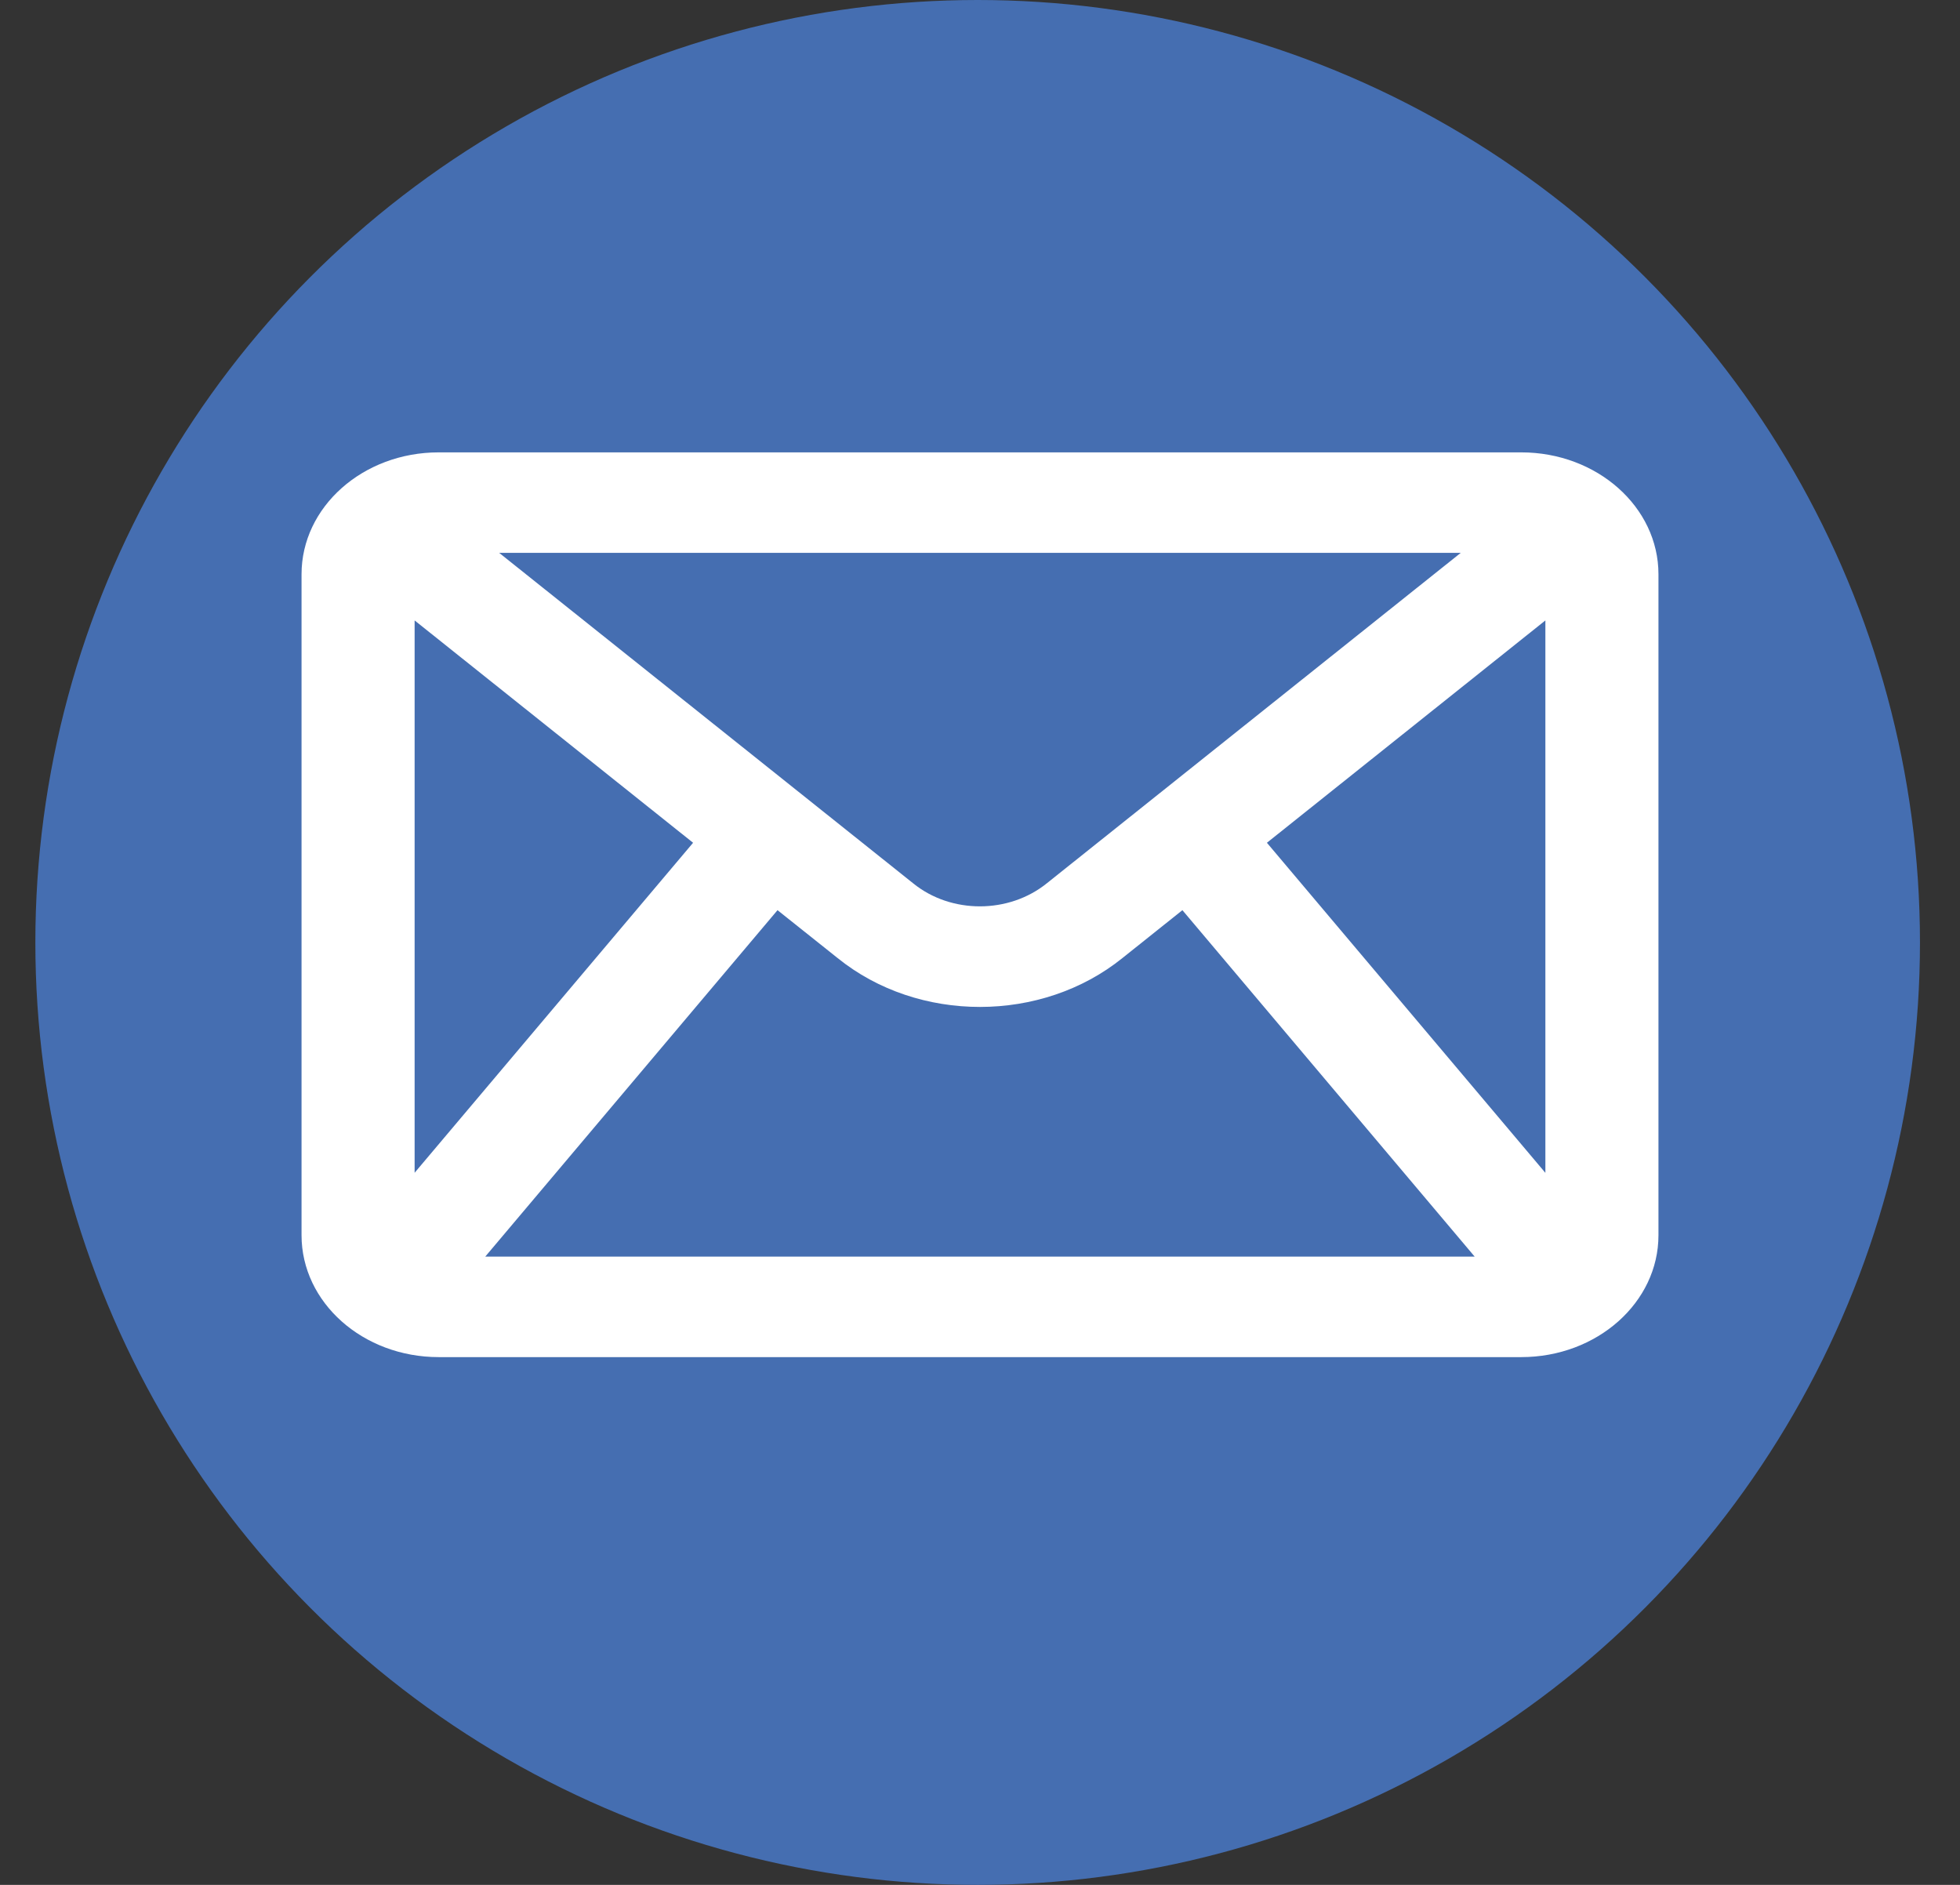
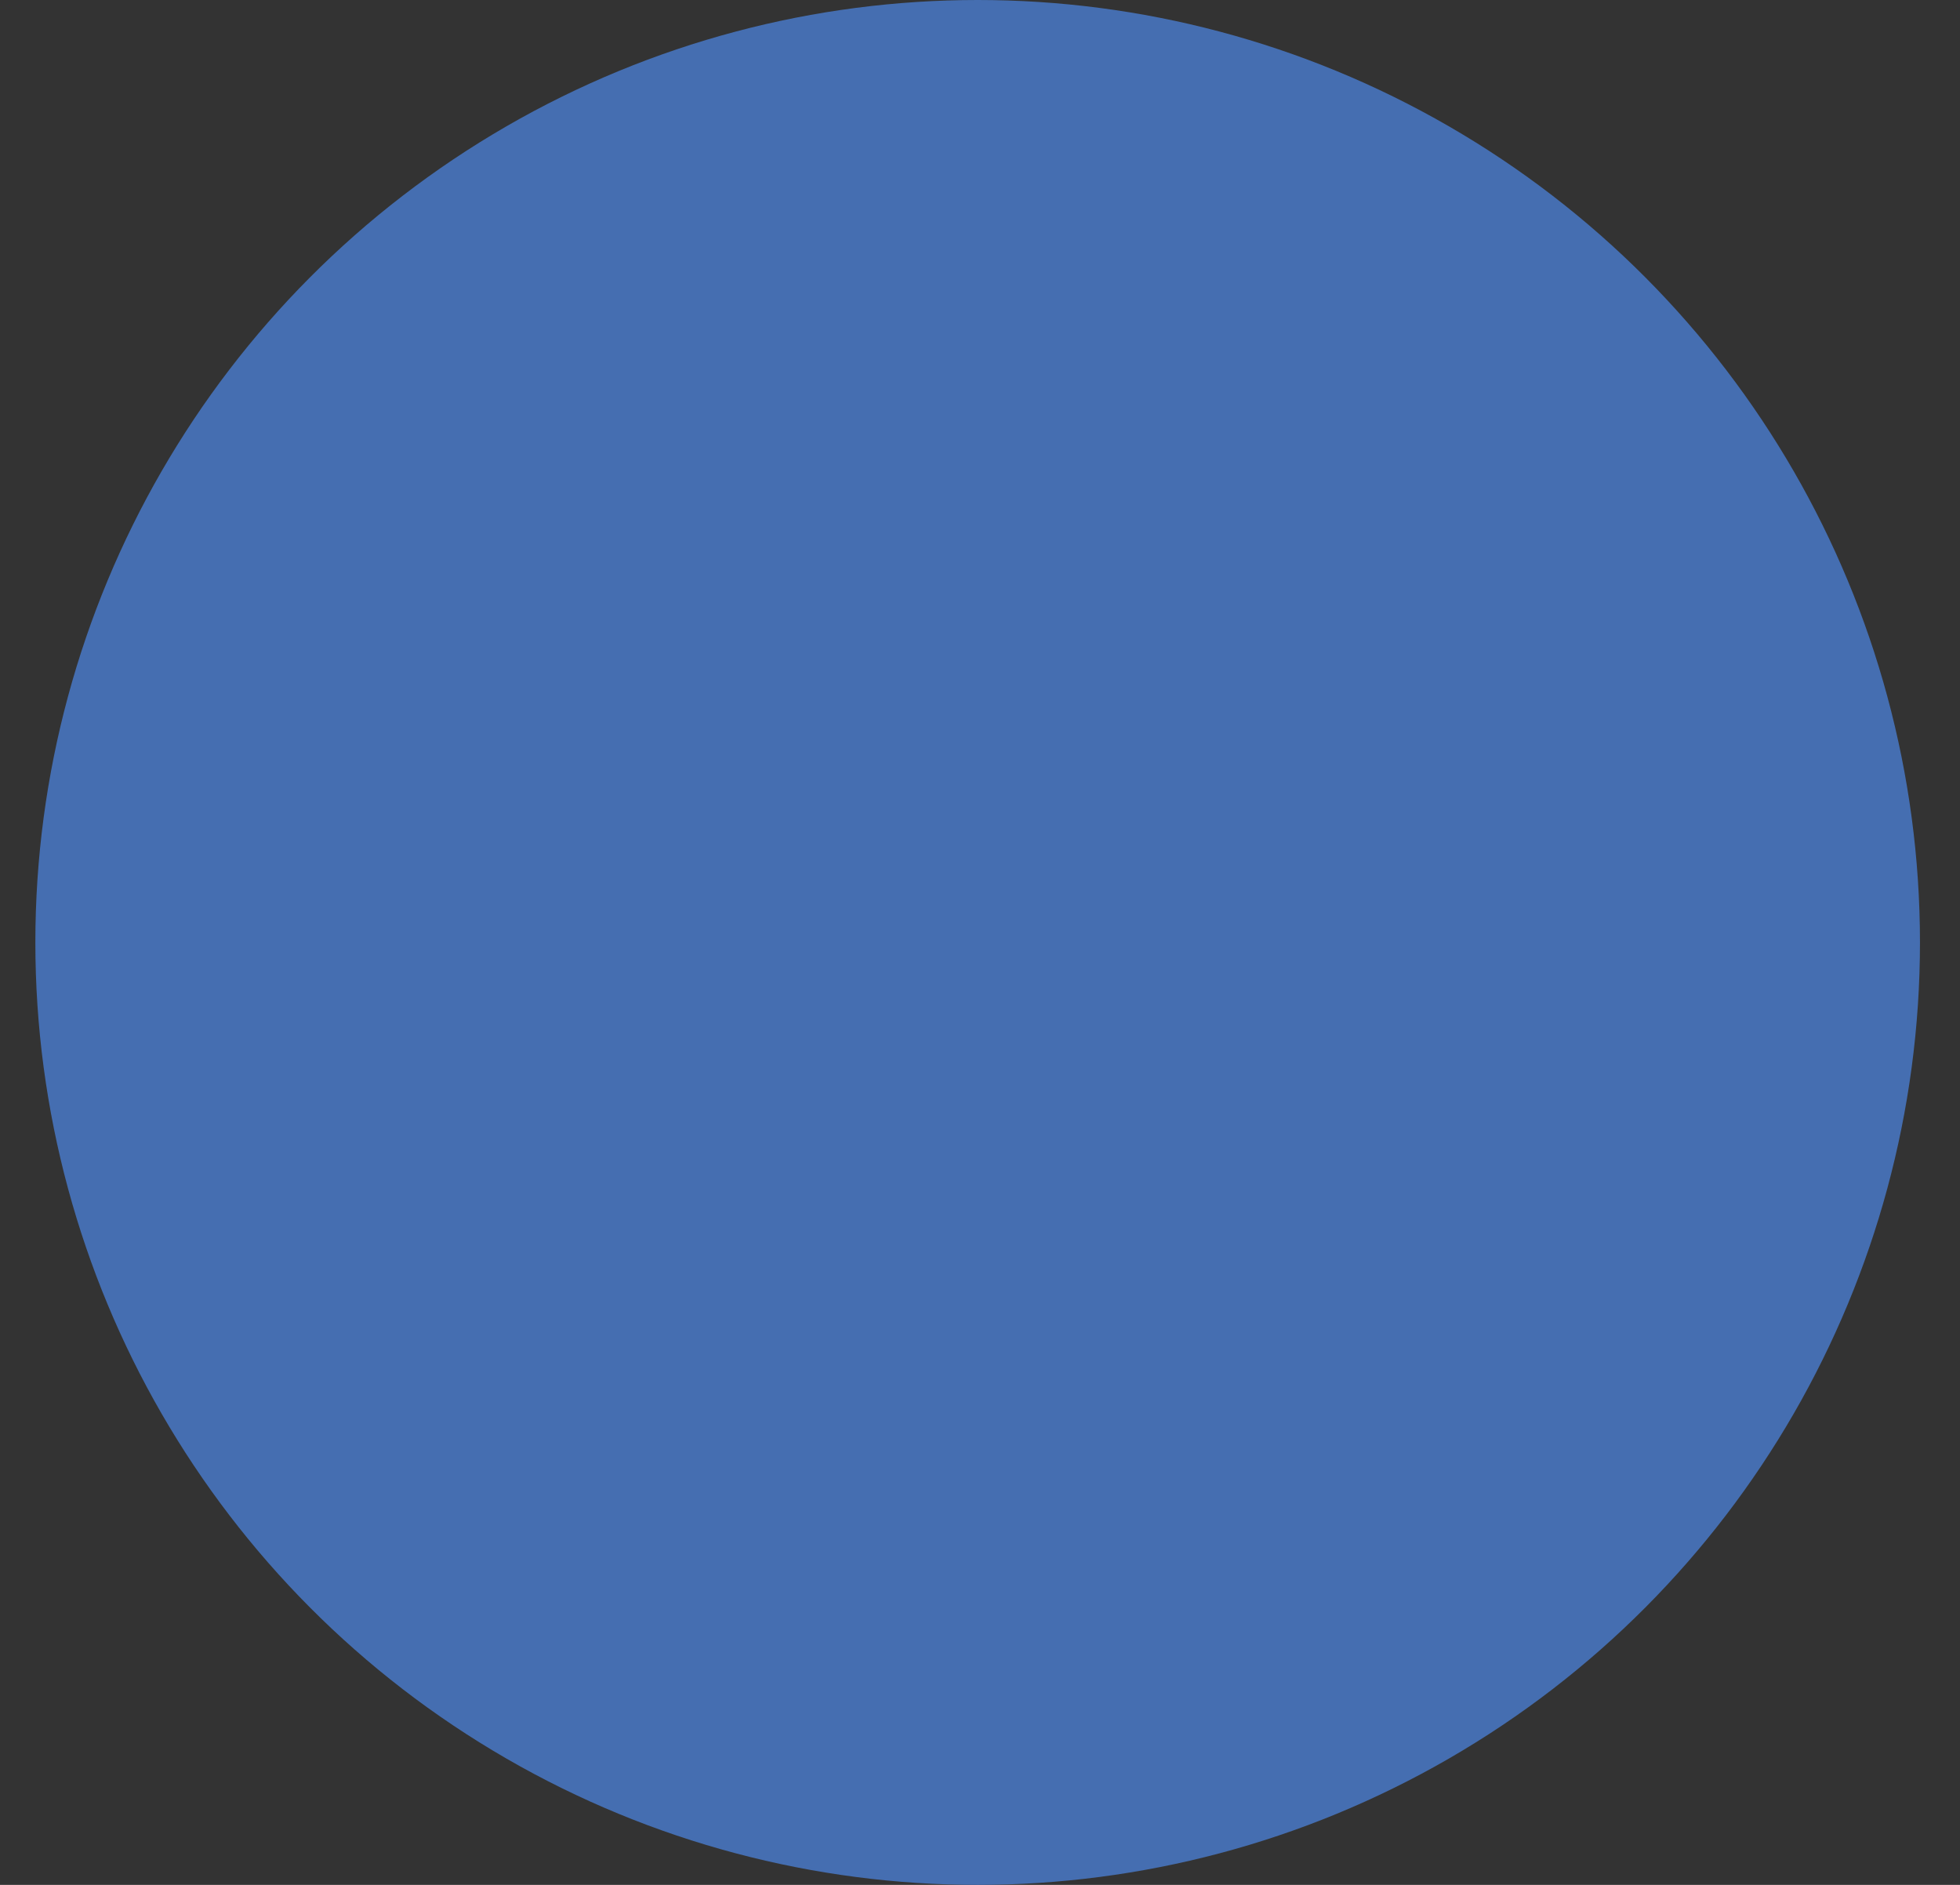
<svg xmlns="http://www.w3.org/2000/svg" width="26" height="25" viewBox="0 0 26 25" fill="none">
  <rect x="0" y="0" width="26" height="25" fill="#333333" stroke="none" />
  <circle cx="12.969" cy="12.5" r="12.5" fill="#456EB1" />
-   <path d="M20.18 6H5.819C4.814 6 4 6.724 4 7.617V16.383C4 17.276 4.814 18 5.819 18H20.18C21.185 18 22 17.276 22 16.383V7.617C22 6.724 21.185 6 20.18 6ZM13.887 11.715C13.382 12.123 12.617 12.123 12.116 11.718L6.622 7.333H19.377L13.887 11.715ZM5.5 8.229L9.194 11.178L5.5 15.555V8.229ZM10.314 12.072L11.111 12.707C12.181 13.572 13.819 13.572 14.892 12.705L15.685 12.072L19.562 16.667H6.437L10.314 12.072ZM16.806 11.178L20.5 8.229V15.556L16.806 11.178Z" fill="white" />
</svg>